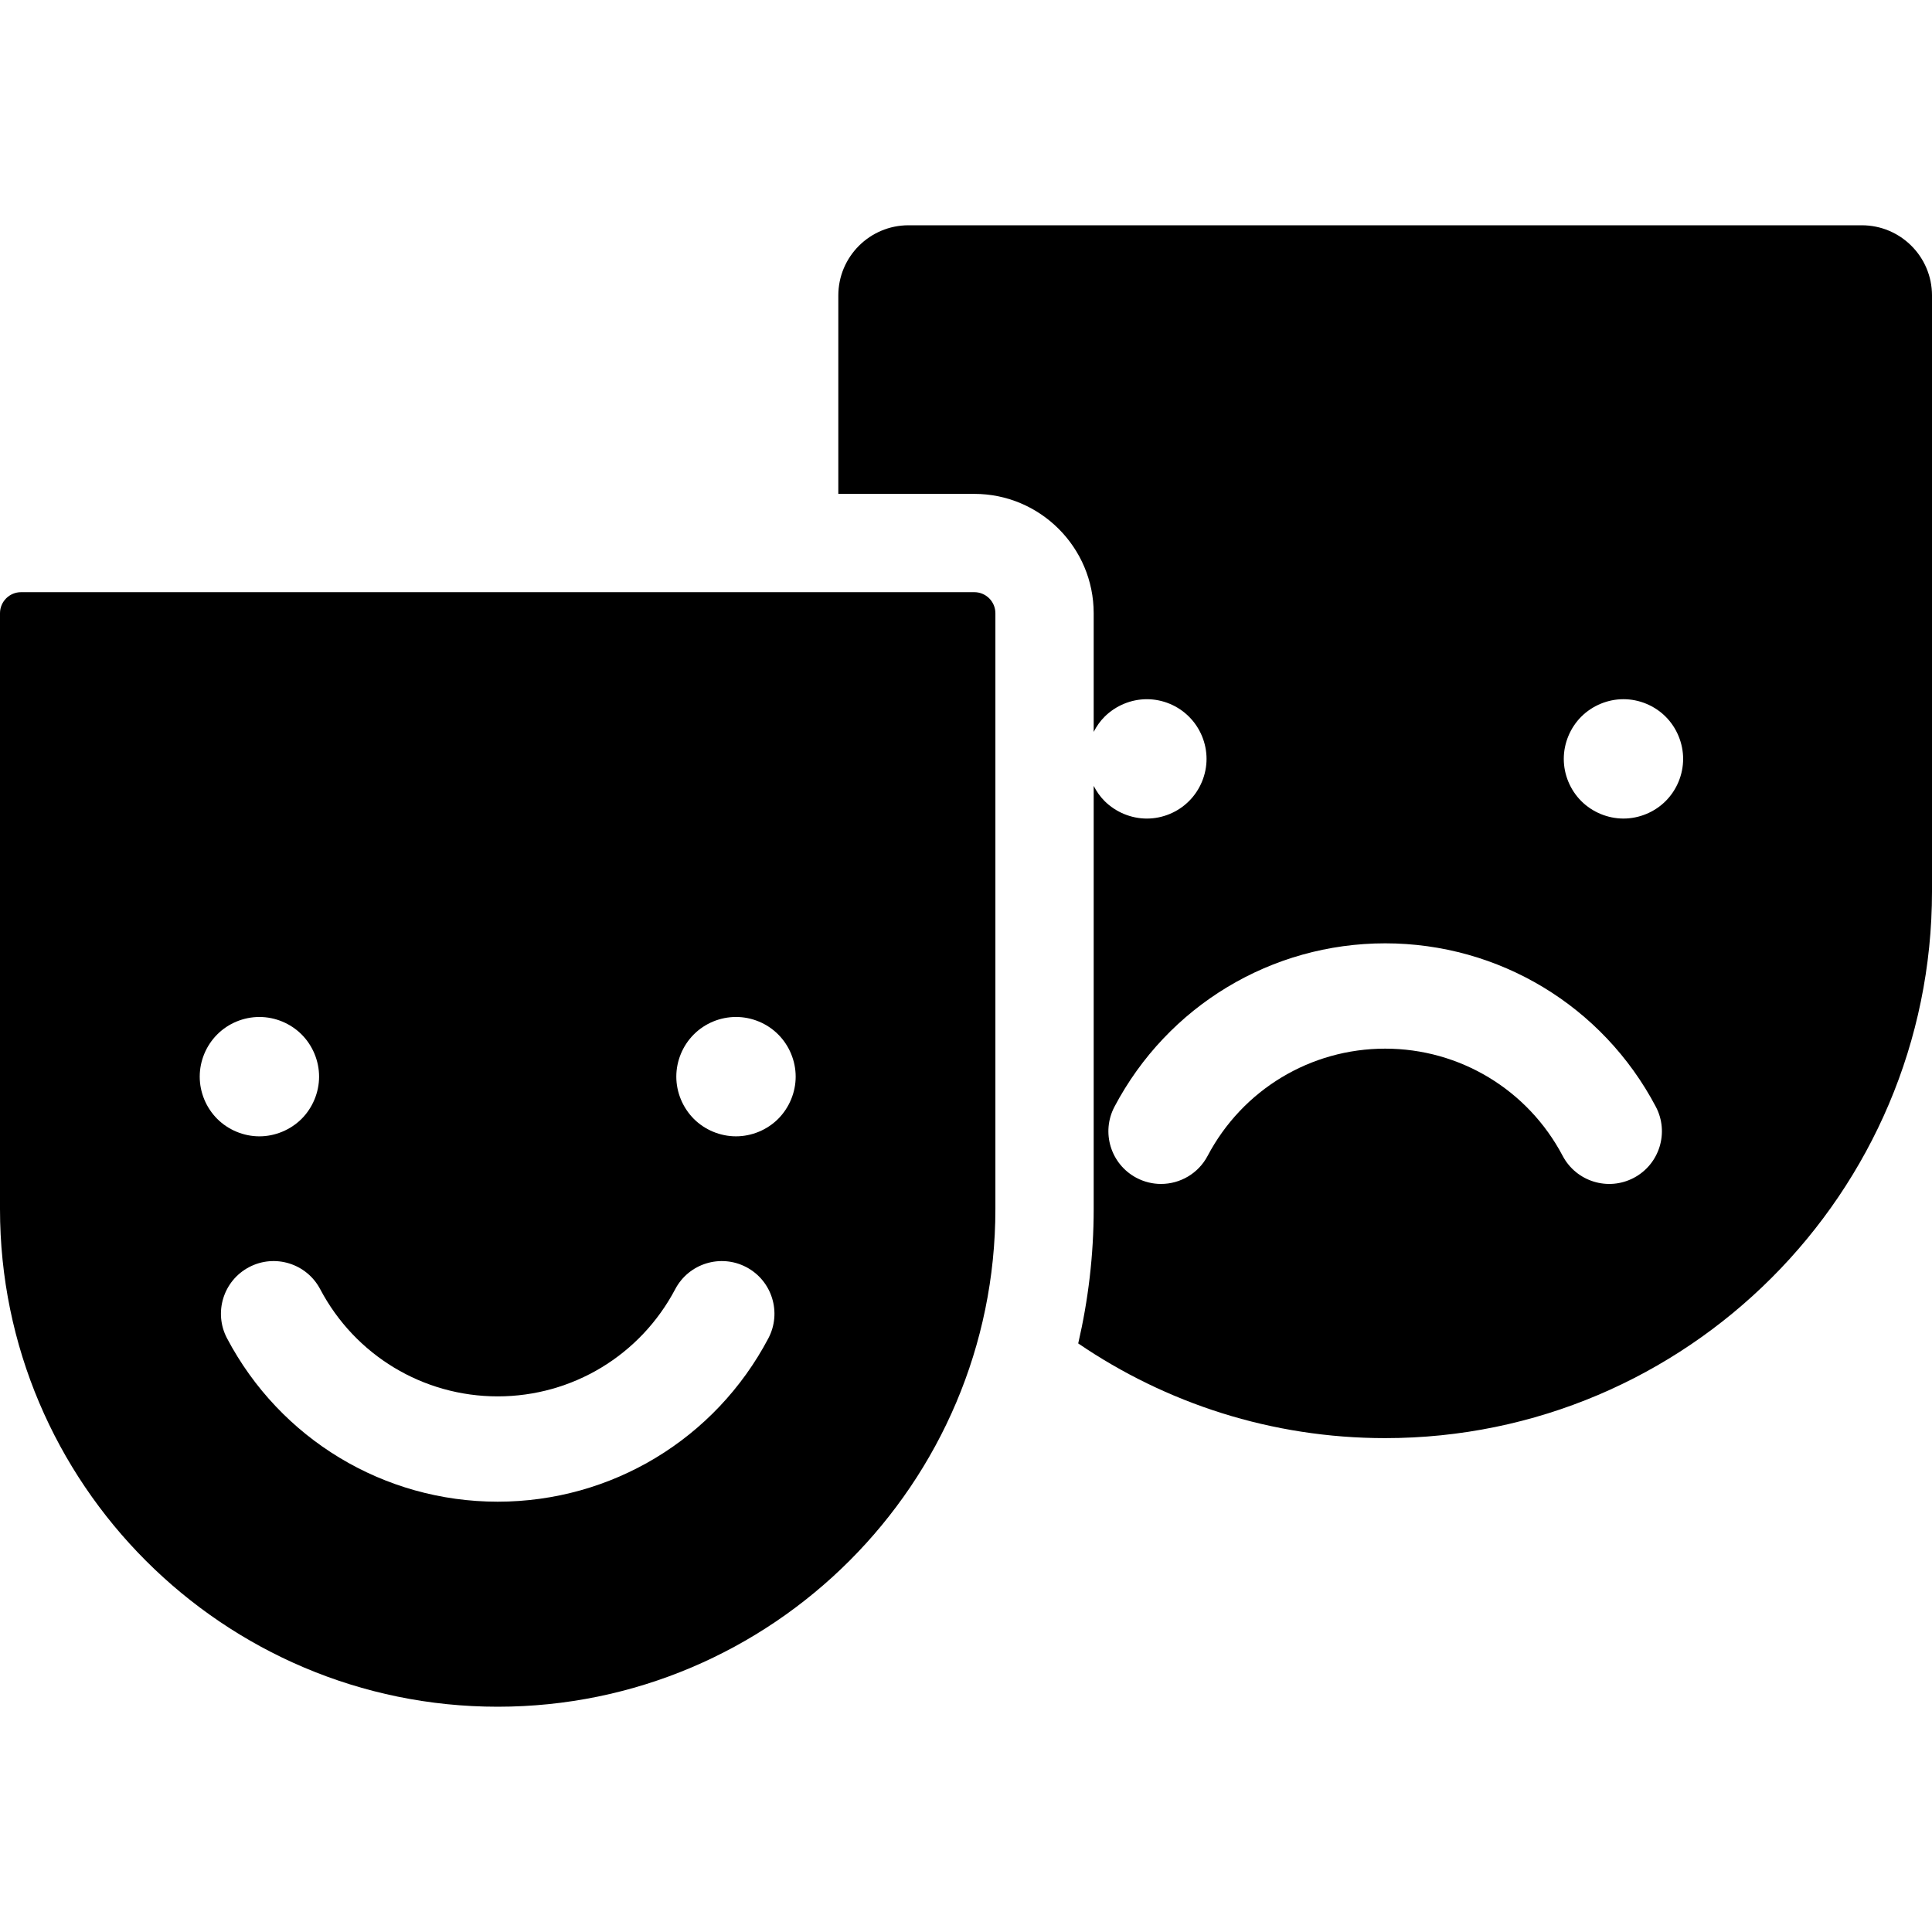
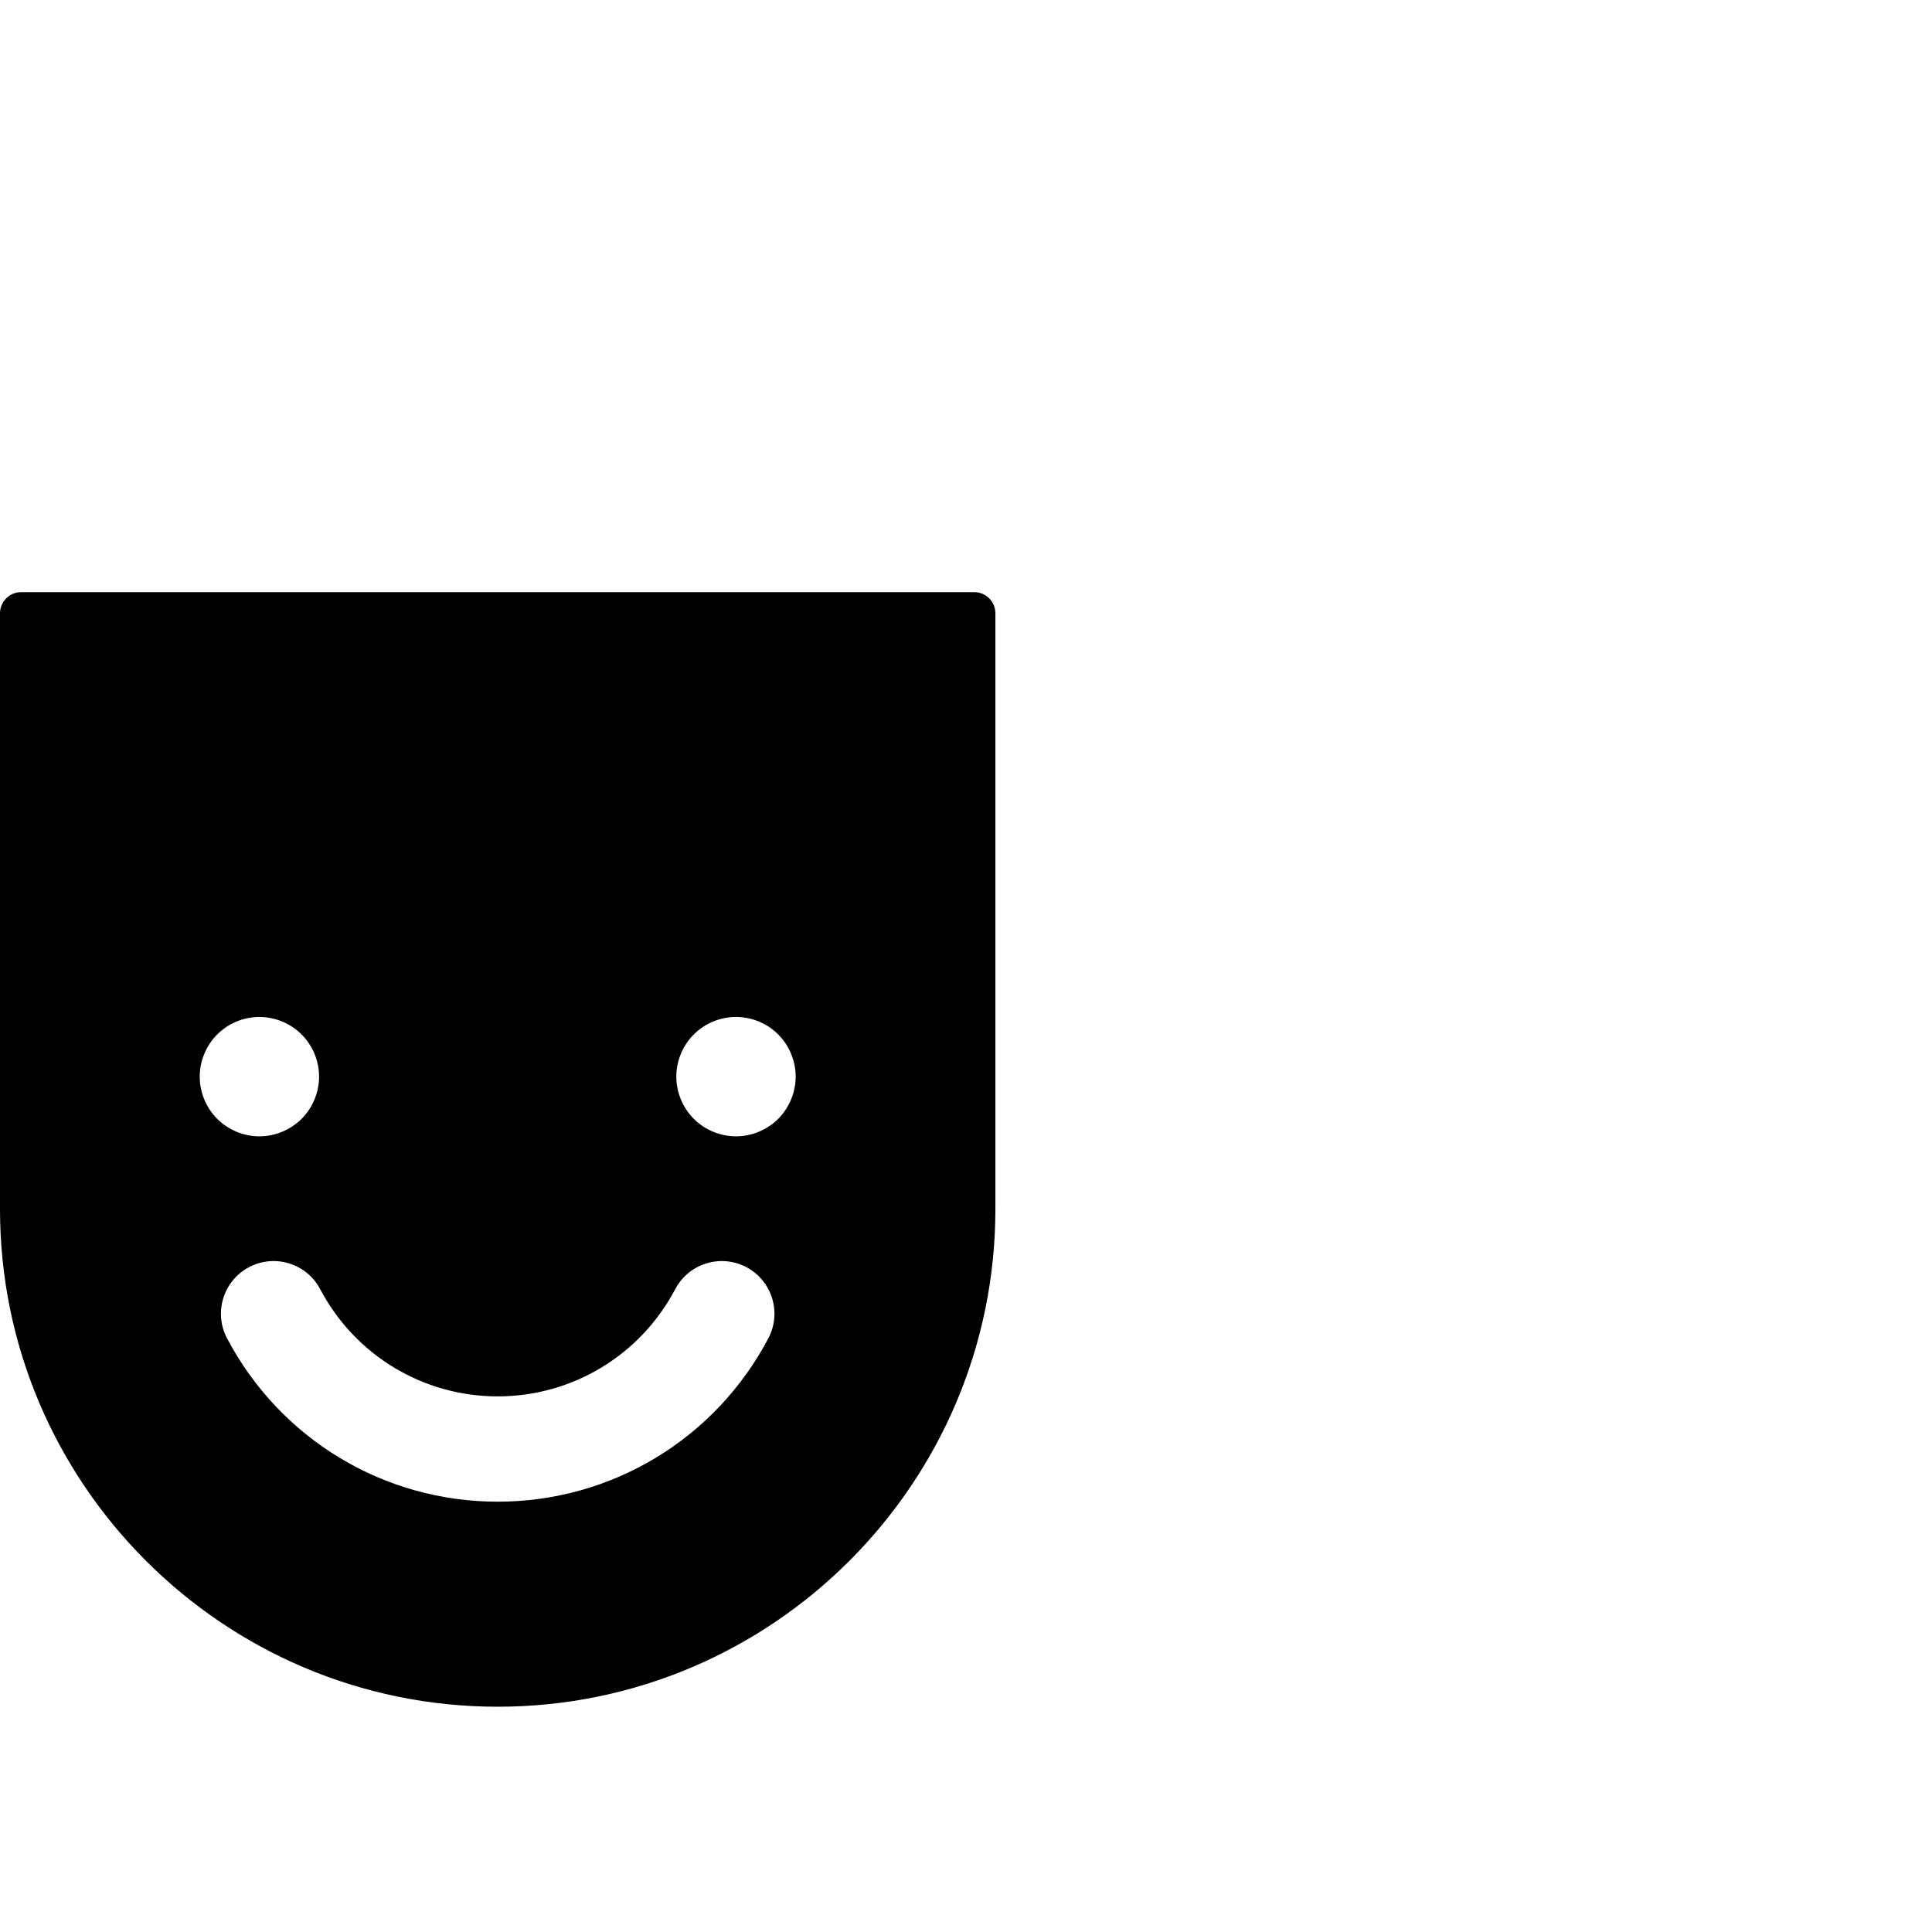
<svg xmlns="http://www.w3.org/2000/svg" fill="#000000" height="800px" width="800px" version="1.1" id="Capa_1" viewBox="0 0 297 297" xml:space="preserve">
  <g>
-     <path d="M286.207,34.631H139.665c-5.961,0-10.793,4.833-10.793,10.793v30.498h20.908c10.118,0,18.349,8.231,18.349,18.349v18.242   c0.433-0.859,0.993-1.654,1.679-2.339c1.716-1.705,4.079-2.688,6.497-2.688s4.781,0.982,6.476,2.688   c1.716,1.704,2.698,4.069,2.698,6.487c0,2.406-0.982,4.781-2.698,6.486c-1.695,1.705-4.058,2.688-6.476,2.688   s-4.781-0.982-6.497-2.688c-0.686-0.686-1.246-1.481-1.679-2.34v65.053c0,7.106-0.84,14.015-2.378,20.66   c13.463,9.172,29.702,14.557,47.186,14.557c46.353,0,84.064-37.711,84.064-84.064V45.424C297,39.464,292.167,34.631,286.207,34.631   z M251.16,181.067c-3.958,2.088-8.852,0.57-10.937-3.383c-5.361-10.165-15.817-16.479-27.288-16.479   c-11.471,0-21.927,6.315-27.289,16.479c-1.45,2.75-4.26,4.32-7.167,4.32c-1.273,0-2.564-0.301-3.769-0.937   c-3.955-2.086-5.469-6.983-3.383-10.937c8.172-15.492,24.115-25.115,41.609-25.115s33.437,9.623,41.608,25.115   C256.63,174.085,255.114,178.981,251.16,181.067z M256.055,123.146c-1.704,1.705-4.069,2.688-6.486,2.688   c-2.406,0-4.781-0.982-6.486-2.688c-1.706-1.705-2.688-4.069-2.688-6.486c0-2.407,0.982-4.782,2.688-6.487   c1.705-1.705,4.08-2.688,6.486-2.688c2.418,0,4.782,0.982,6.486,2.688c1.705,1.704,2.688,4.079,2.688,6.487   C258.743,119.078,257.761,121.441,256.055,123.146z" />
    <path d="M149.78,91.033H3.238C1.452,91.033,0,92.486,0,94.271v91.589c0,42.188,34.321,76.509,76.509,76.509   s76.509-34.321,76.509-76.509V94.271C153.018,92.486,151.565,91.033,149.78,91.033z M30.703,165.51   c0-2.418,0.982-4.781,2.688-6.486c1.705-1.716,4.07-2.688,6.486-2.688c2.407,0,4.772,0.972,6.488,2.688   c1.705,1.705,2.687,4.069,2.687,6.486c0,2.407-0.981,4.771-2.687,6.487c-1.716,1.705-4.08,2.688-6.488,2.688   c-2.417,0-4.781-0.982-6.486-2.688C31.685,170.291,30.703,167.928,30.703,165.51z M118.118,205.734   c-8.172,15.492-24.116,25.116-41.609,25.116s-33.437-9.624-41.609-25.116c-2.086-3.954-0.571-8.851,3.384-10.937   c3.954-2.088,8.852-0.57,10.937,3.383c5.362,10.165,15.819,16.48,27.289,16.48s21.927-6.315,27.289-16.48   c2.086-3.955,6.982-5.468,10.937-3.383C118.689,196.883,120.204,201.78,118.118,205.734z M119.629,171.996   c-1.705,1.705-4.07,2.688-6.487,2.688c-2.418,0-4.782-0.982-6.488-2.688c-1.705-1.716-2.687-4.079-2.687-6.487   c0-2.418,0.981-4.781,2.687-6.486c1.705-1.716,4.07-2.688,6.488-2.688c2.417,0,4.781,0.972,6.487,2.688   c1.705,1.705,2.688,4.069,2.688,6.486C122.317,167.917,121.334,170.28,119.629,171.996z" />
  </g>
</svg>